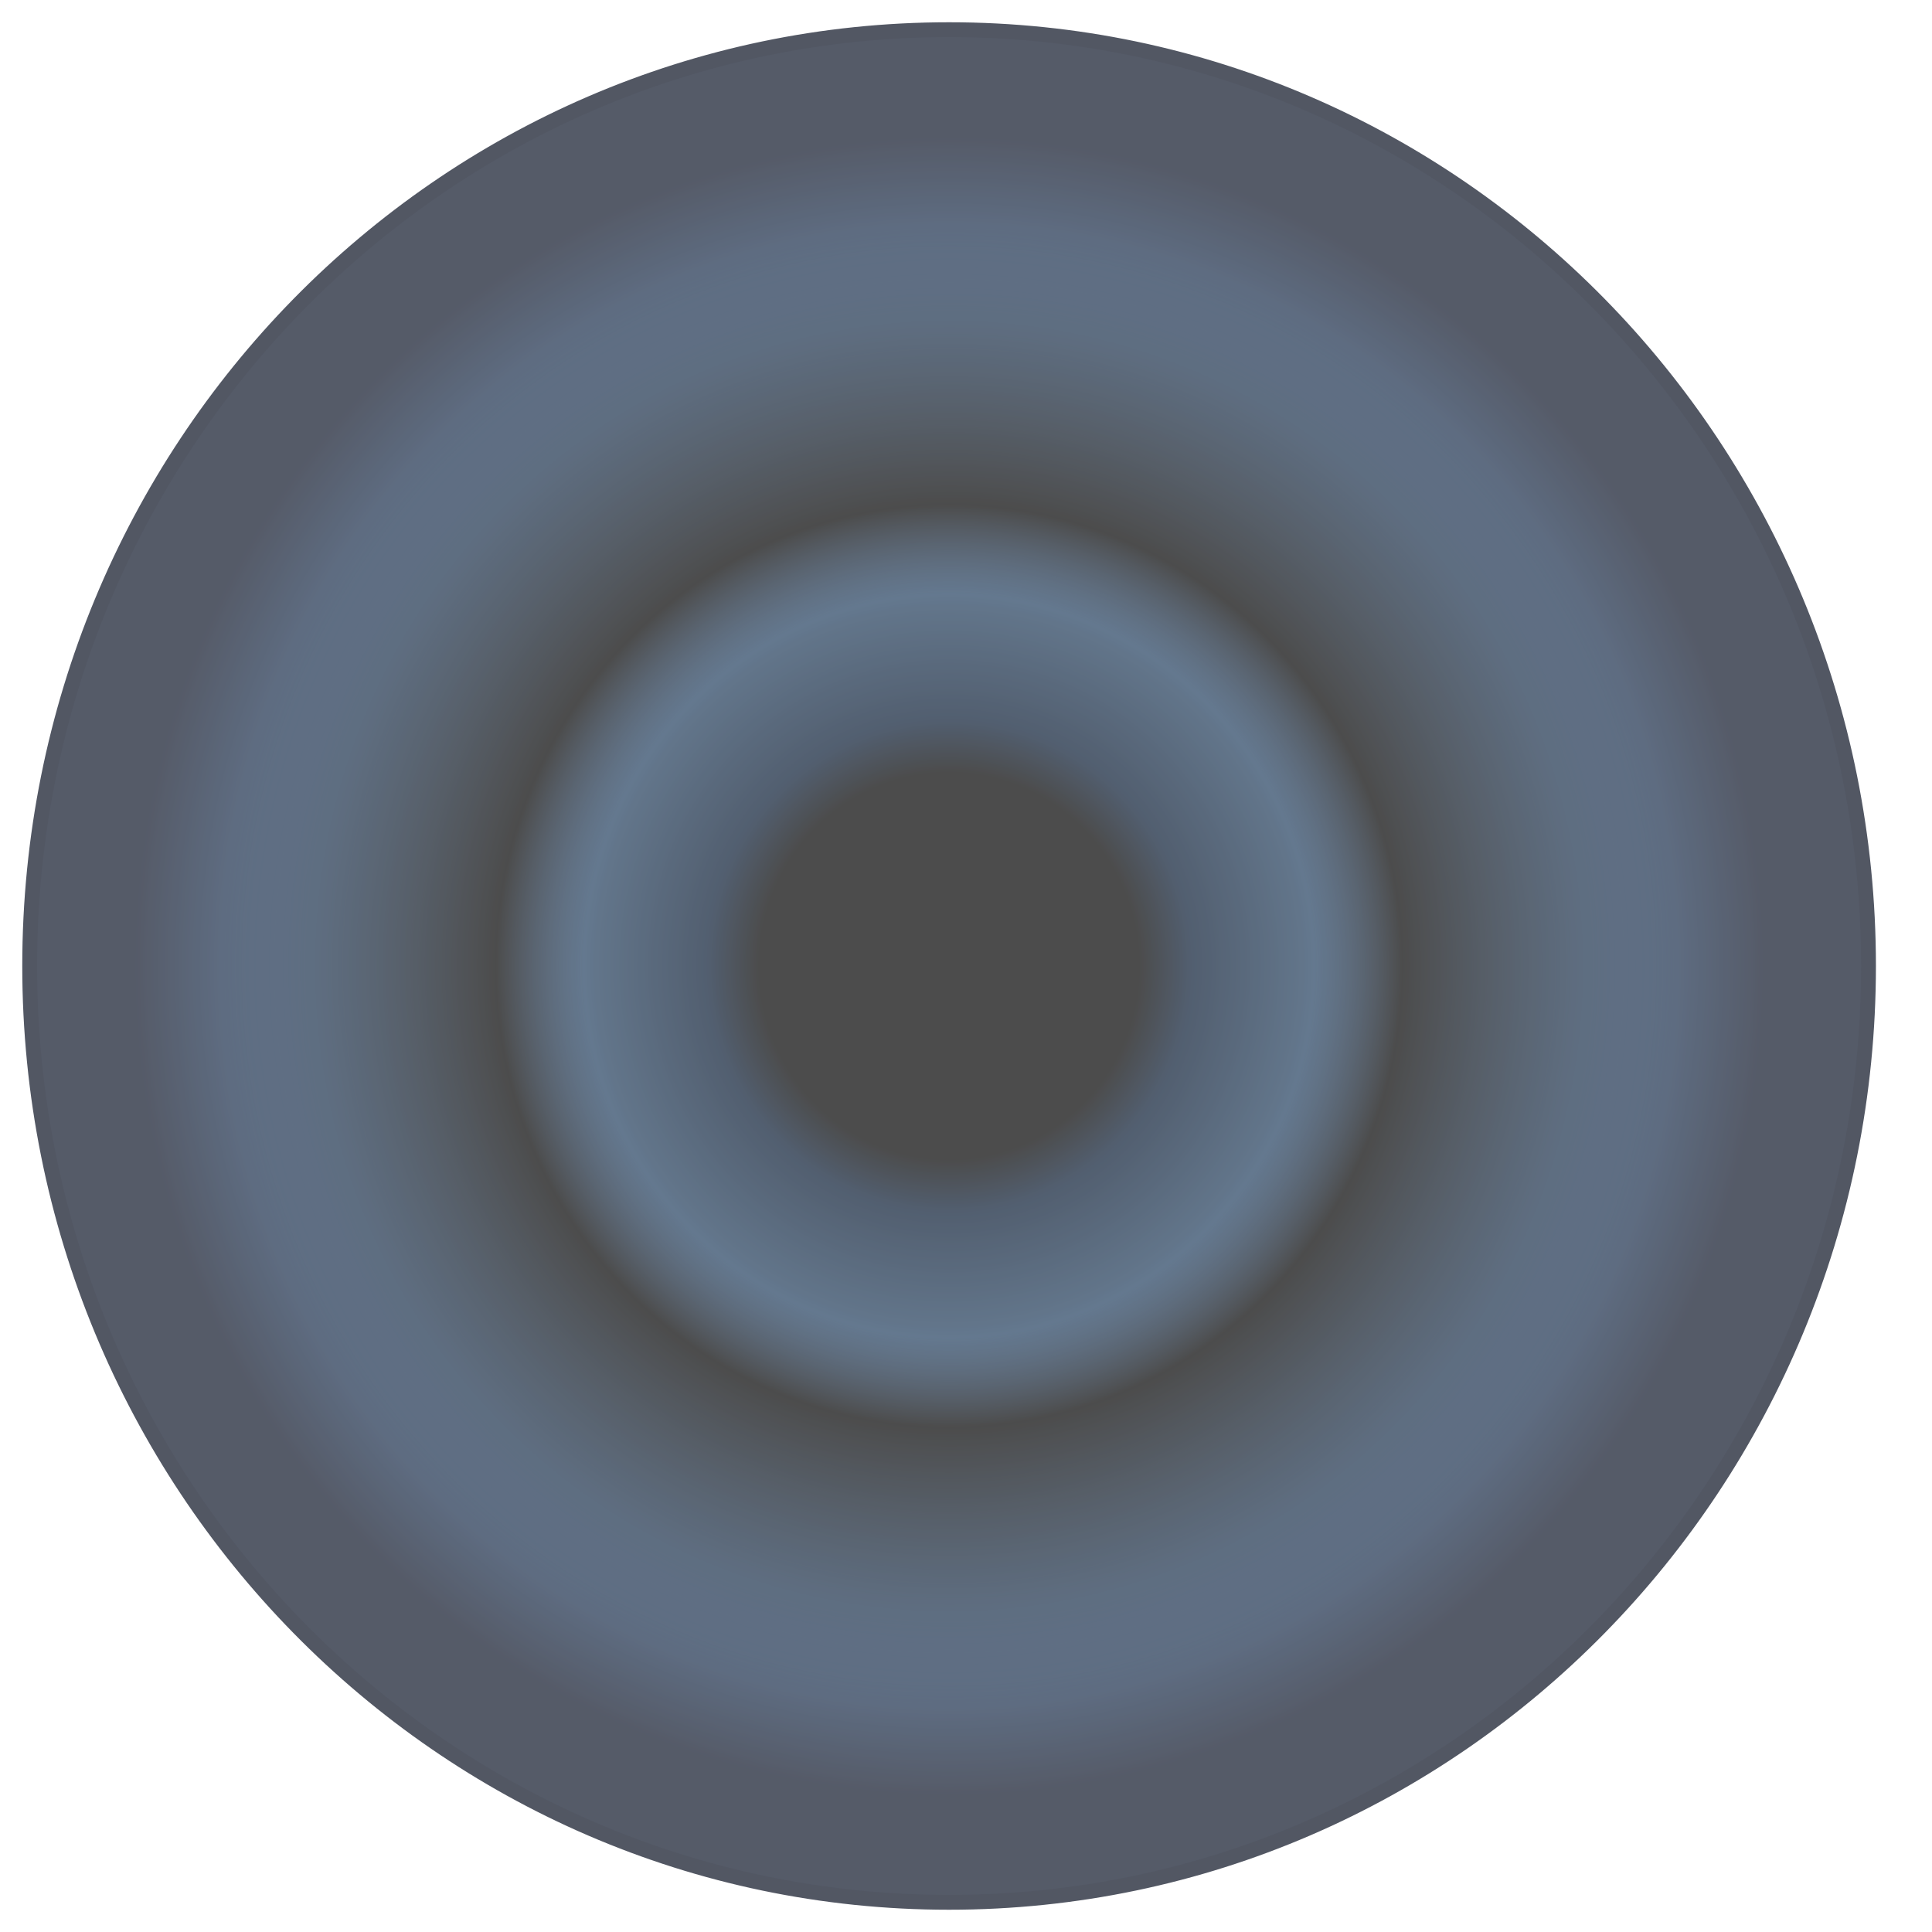
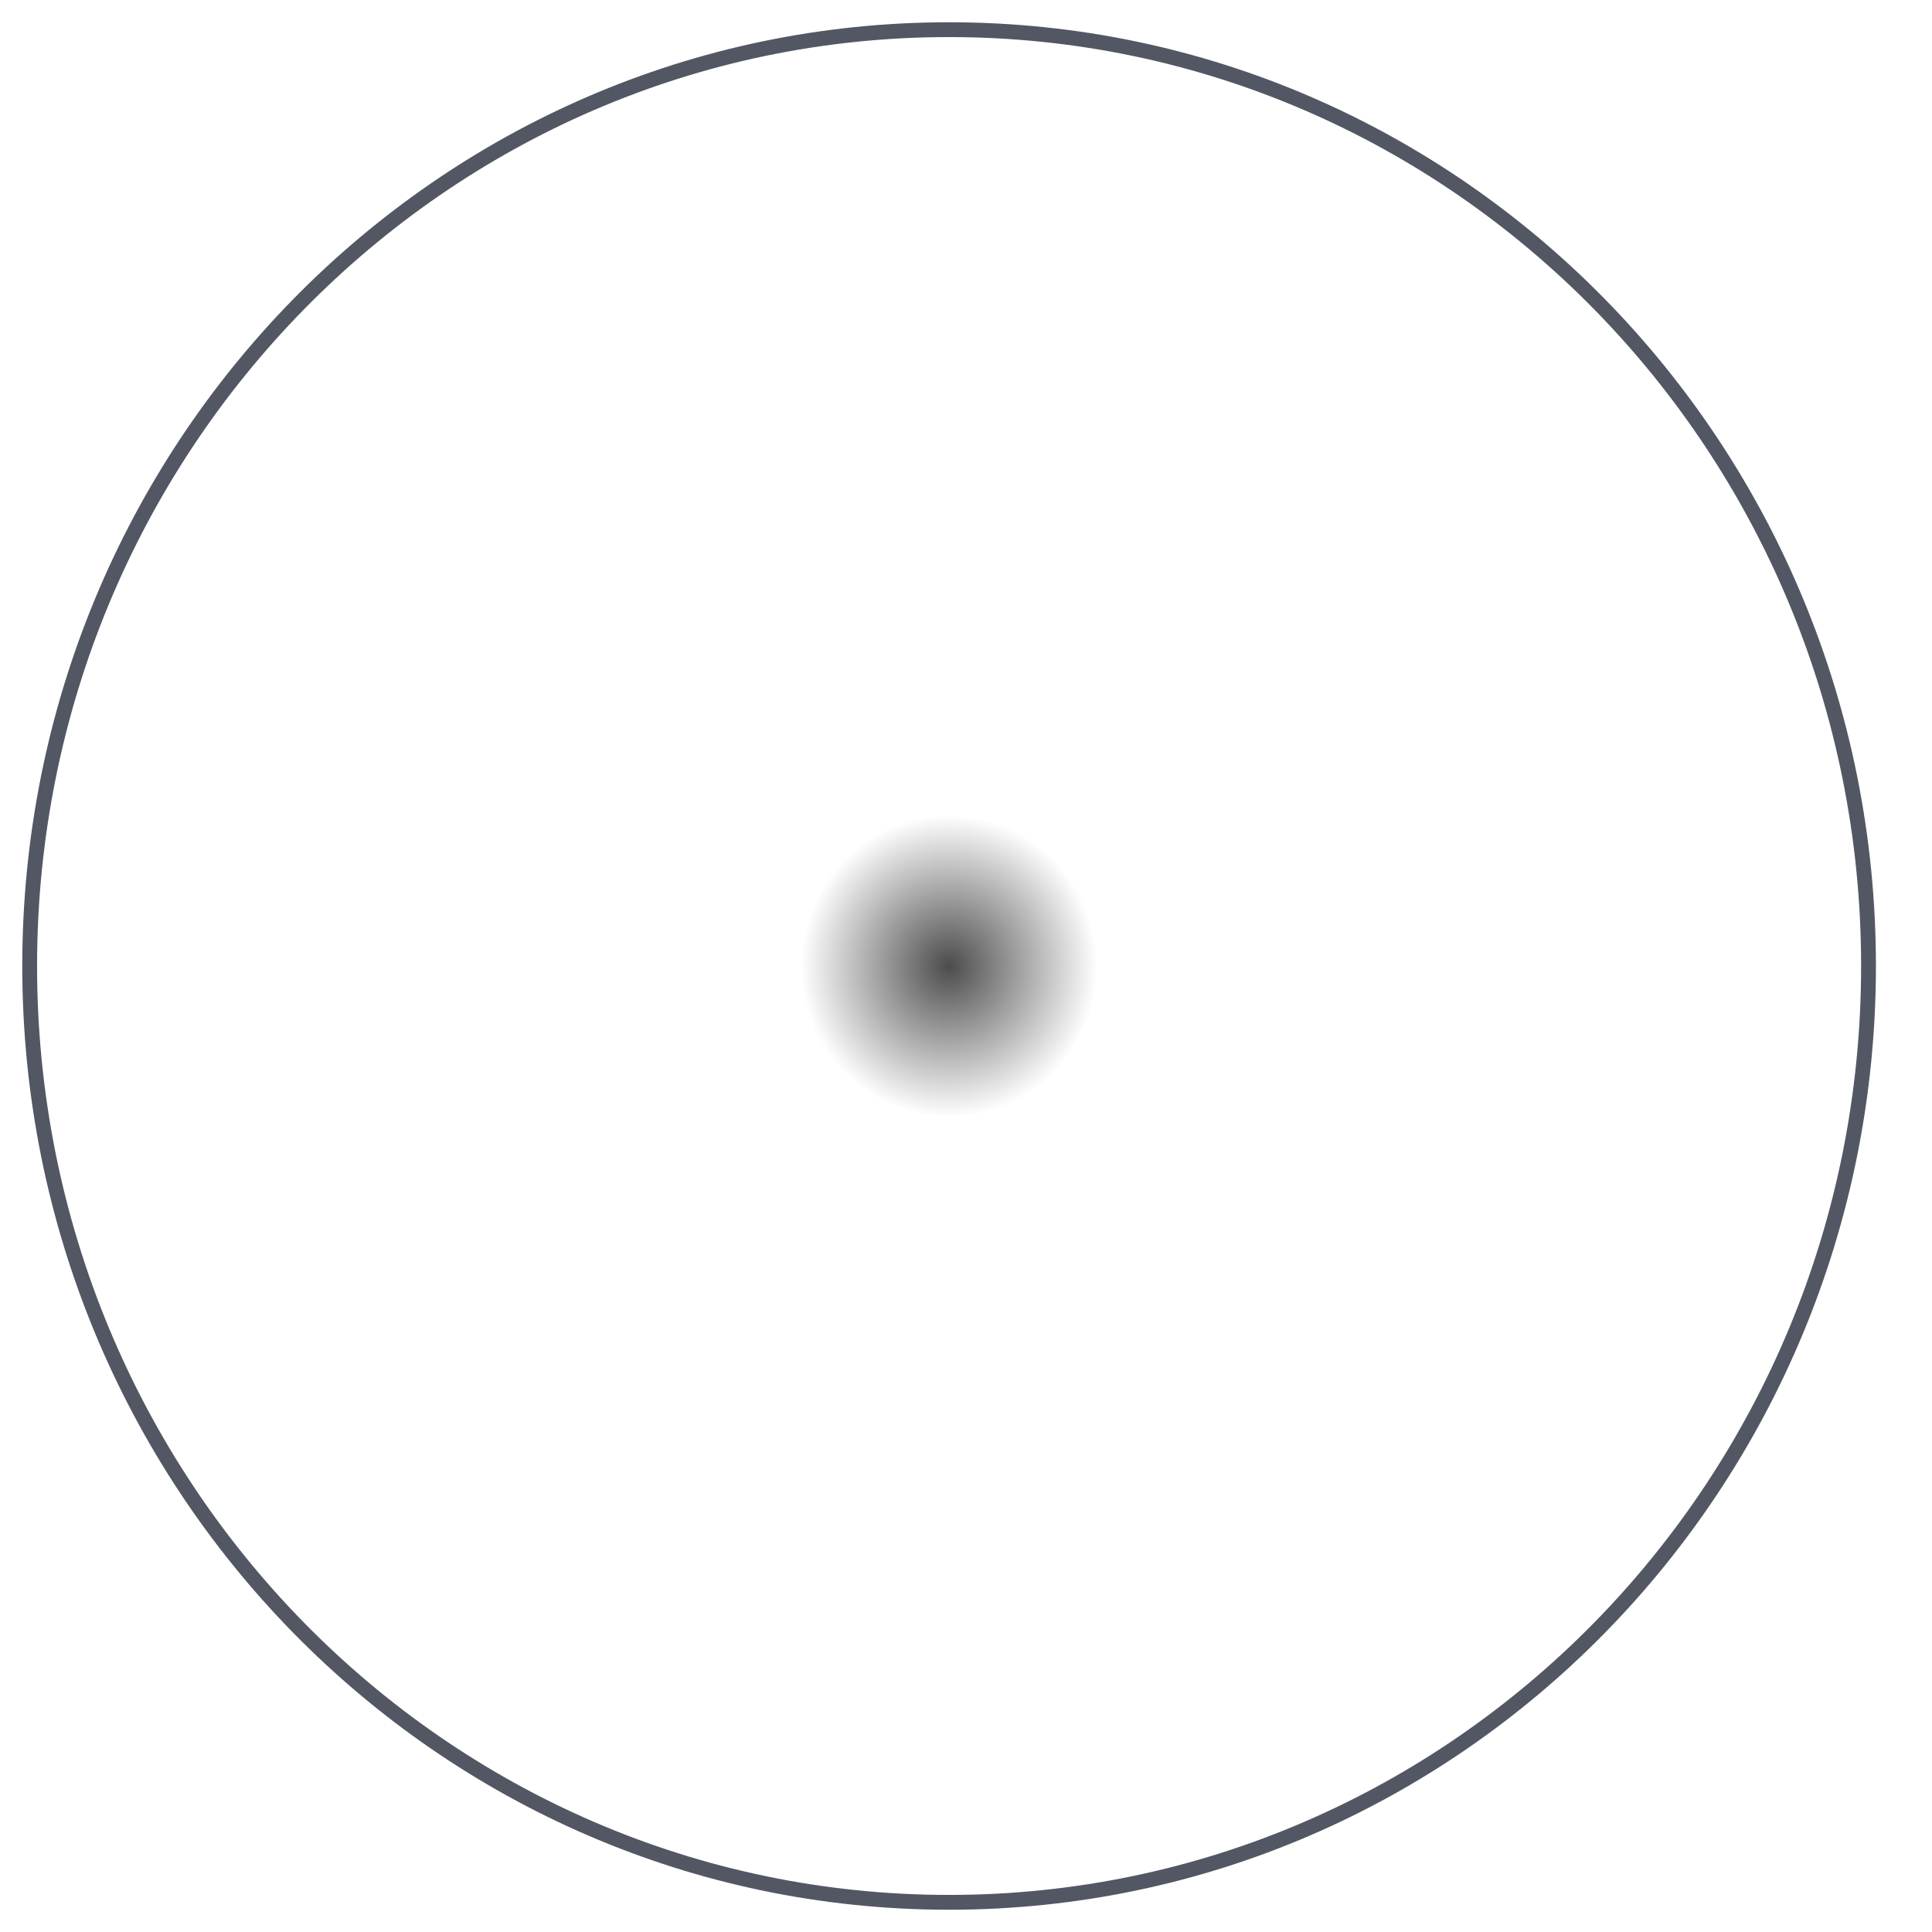
<svg xmlns="http://www.w3.org/2000/svg" width="42" height="42" viewBox="0 0 42 42" fill="none">
  <g opacity="0.7">
-     <path d="M20.632 41.355C31.682 41.355 40.62 32.23 40.62 21C40.62 9.769 31.682 0.645 20.632 0.645C9.582 0.645 0.645 9.769 0.645 21C0.645 32.23 9.582 41.355 20.632 41.355Z" fill="url(#paint0_radial_0_99)" />
-     <path d="M20.632 41.355C31.682 41.355 40.62 32.23 40.62 21C40.62 9.769 31.682 0.645 20.632 0.645C9.582 0.645 0.645 9.769 0.645 21C0.645 32.23 9.582 41.355 20.632 41.355Z" fill="url(#paint1_angular_0_99)" />
    <path d="M20.632 41.355C31.682 41.355 40.62 32.23 40.62 21C40.62 9.769 31.682 0.645 20.632 0.645C9.582 0.645 0.645 9.769 0.645 21C0.645 32.23 9.582 41.355 20.632 41.355Z" fill="url(#paint2_angular_0_99)" />
    <path d="M20.632 41.355C31.682 41.355 40.62 32.23 40.62 21C40.62 9.769 31.682 0.645 20.632 0.645C9.582 0.645 0.645 9.769 0.645 21C0.645 32.23 9.582 41.355 20.632 41.355Z" stroke="#080F21" stroke-width="0.322" />
  </g>
  <defs>
    <radialGradient id="paint0_radial_0_99" cx="0" cy="0" r="1" gradientUnits="userSpaceOnUse" gradientTransform="translate(20.632 21) rotate(90) scale(19.711 19.343)">
      <stop offset="0.214" />
      <stop offset="0.271" stop-color="#081A32" />
      <stop offset="0.396" stop-color="#1F3A58" />
      <stop offset="0.516" stop-color="#375F90" />
      <stop offset="0.714" stop-color="#274871" />
      <stop offset="0.917" stop-color="#0D1528" />
    </radialGradient>
    <radialGradient id="paint1_angular_0_99" cx="0" cy="0" r="1" gradientUnits="userSpaceOnUse" gradientTransform="translate(20.632 21) rotate(90) scale(19.711 19.343)">
      <stop offset="0.411" stop-opacity="0" />
      <stop offset="0.51" />
      <stop offset="0.818" stop-opacity="0" />
    </radialGradient>
    <radialGradient id="paint2_angular_0_99" cx="0" cy="0" r="1" gradientUnits="userSpaceOnUse" gradientTransform="translate(20.632 21) rotate(90) scale(19.711 19.343)">
      <stop />
      <stop offset="0.167" stop-opacity="0" />
      <stop offset="0.885" stop-opacity="0" />
    </radialGradient>
  </defs>
</svg>